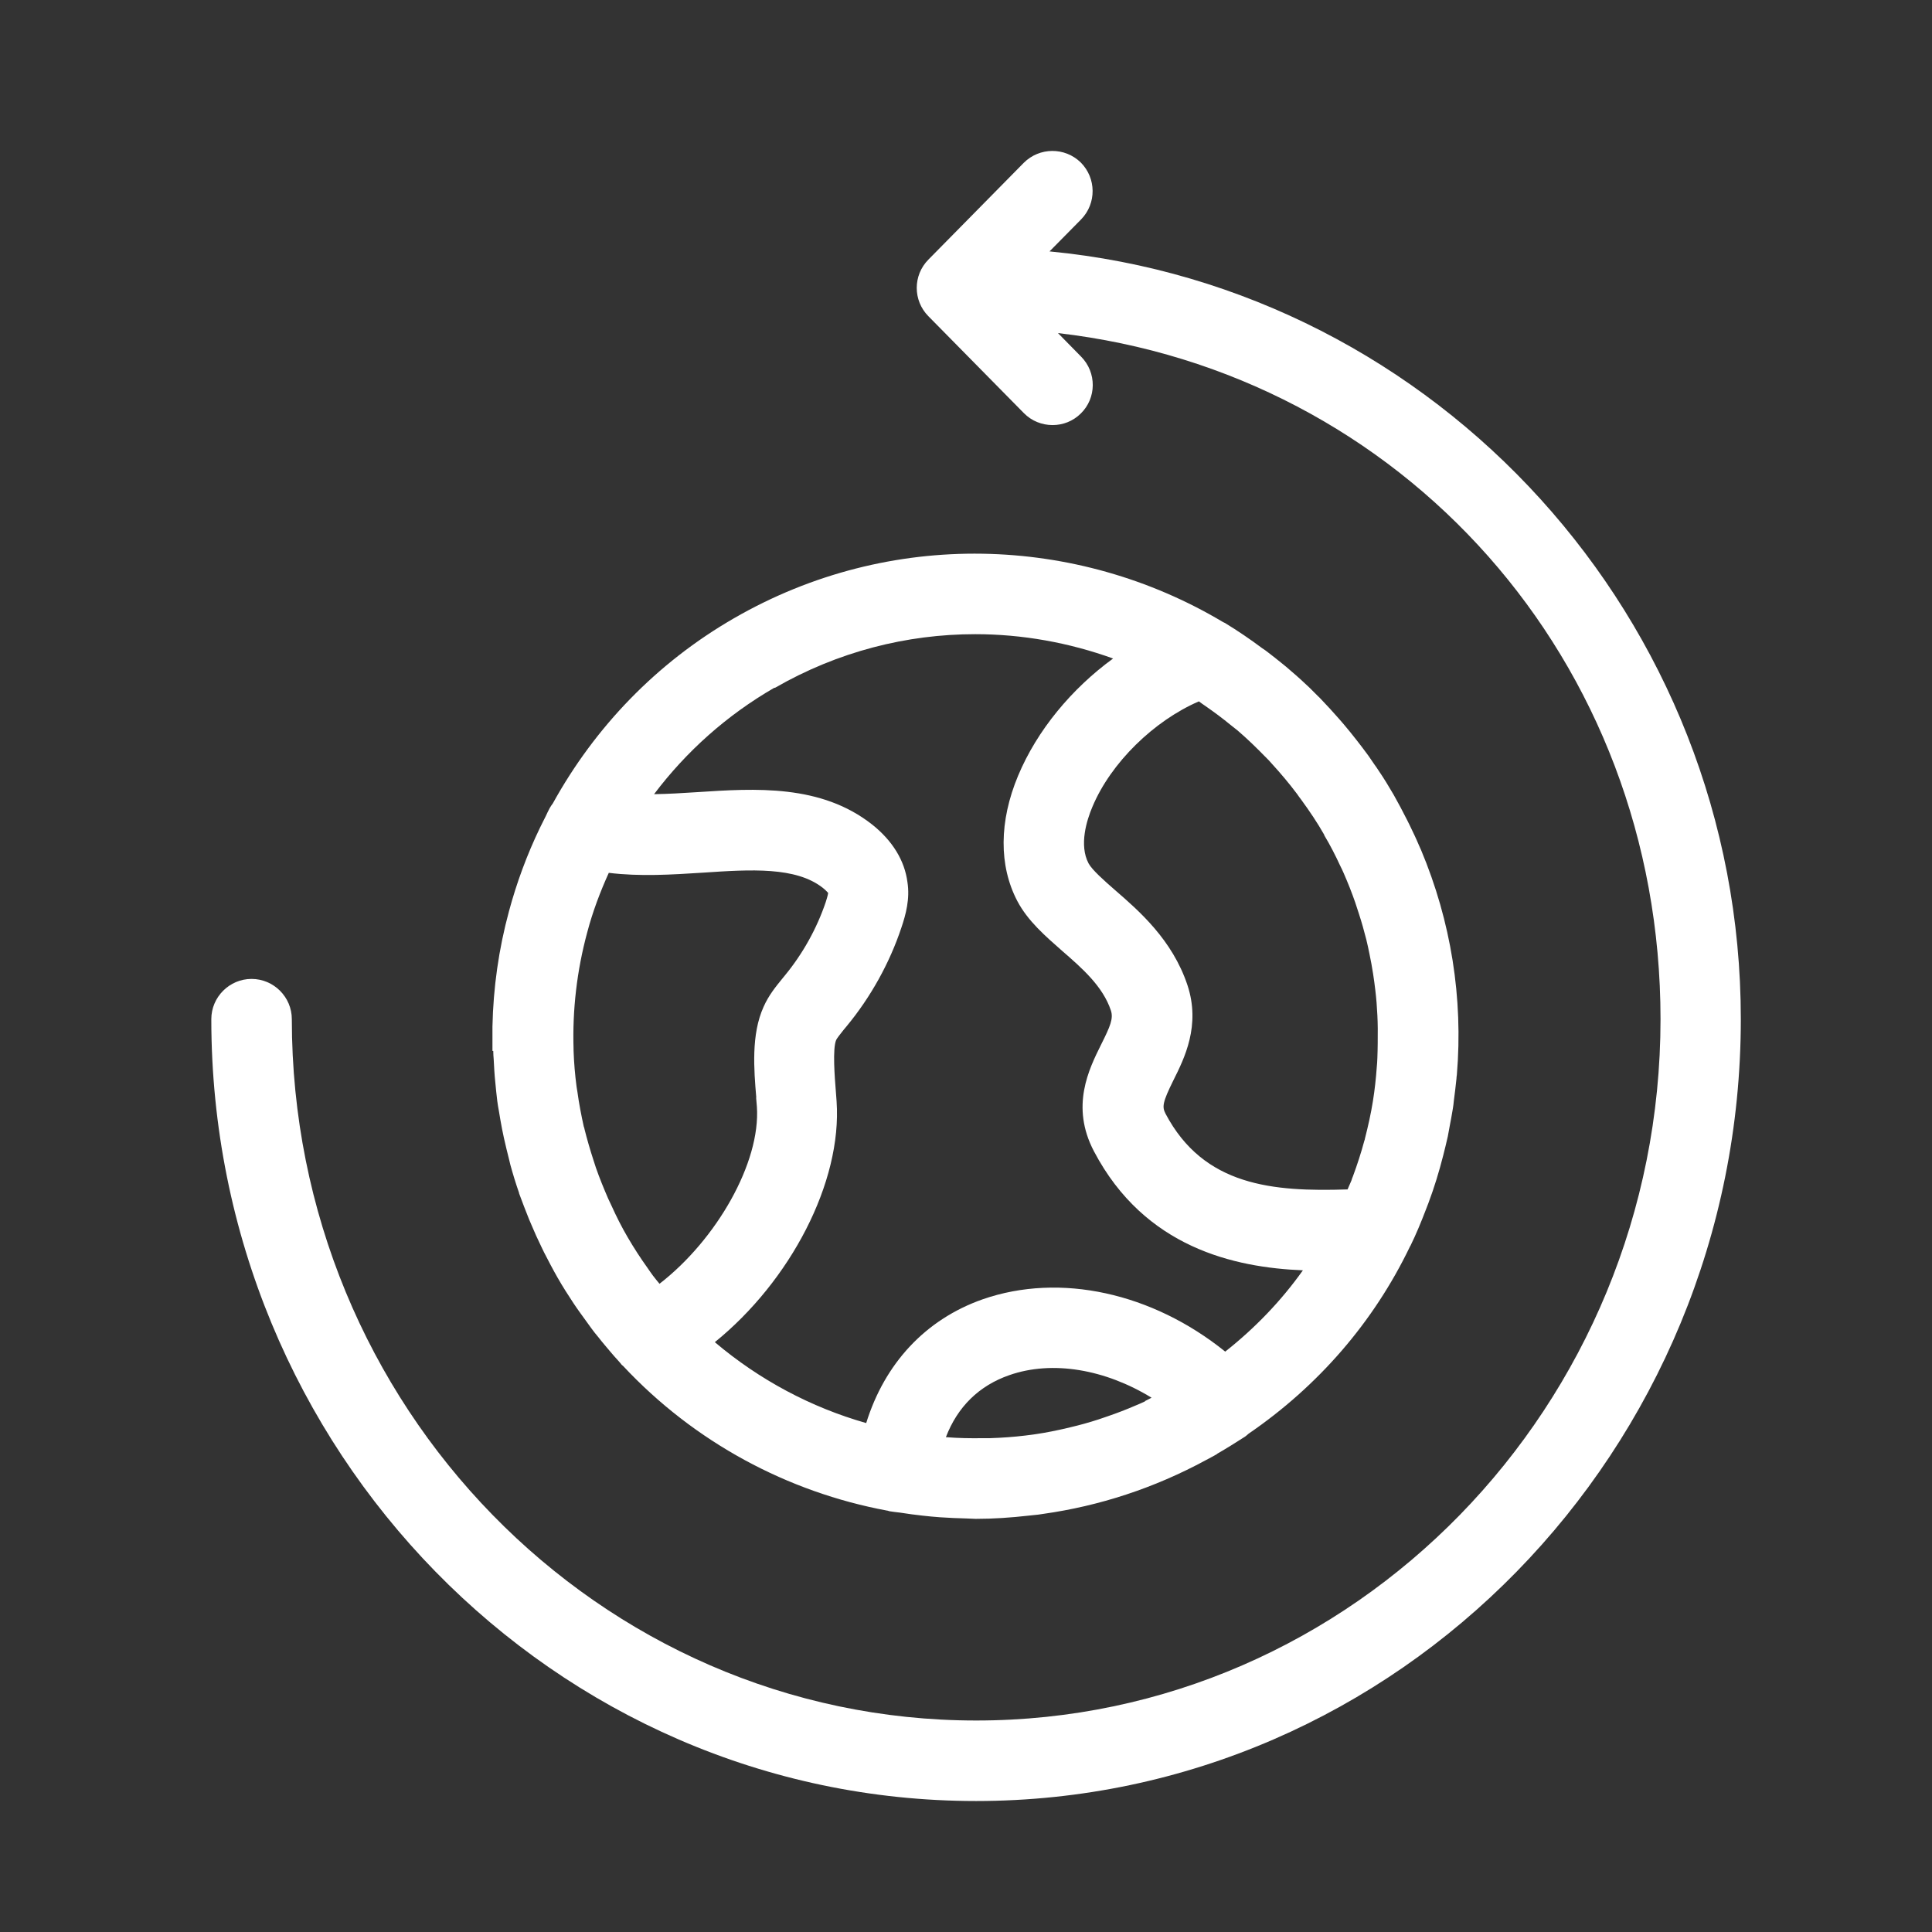
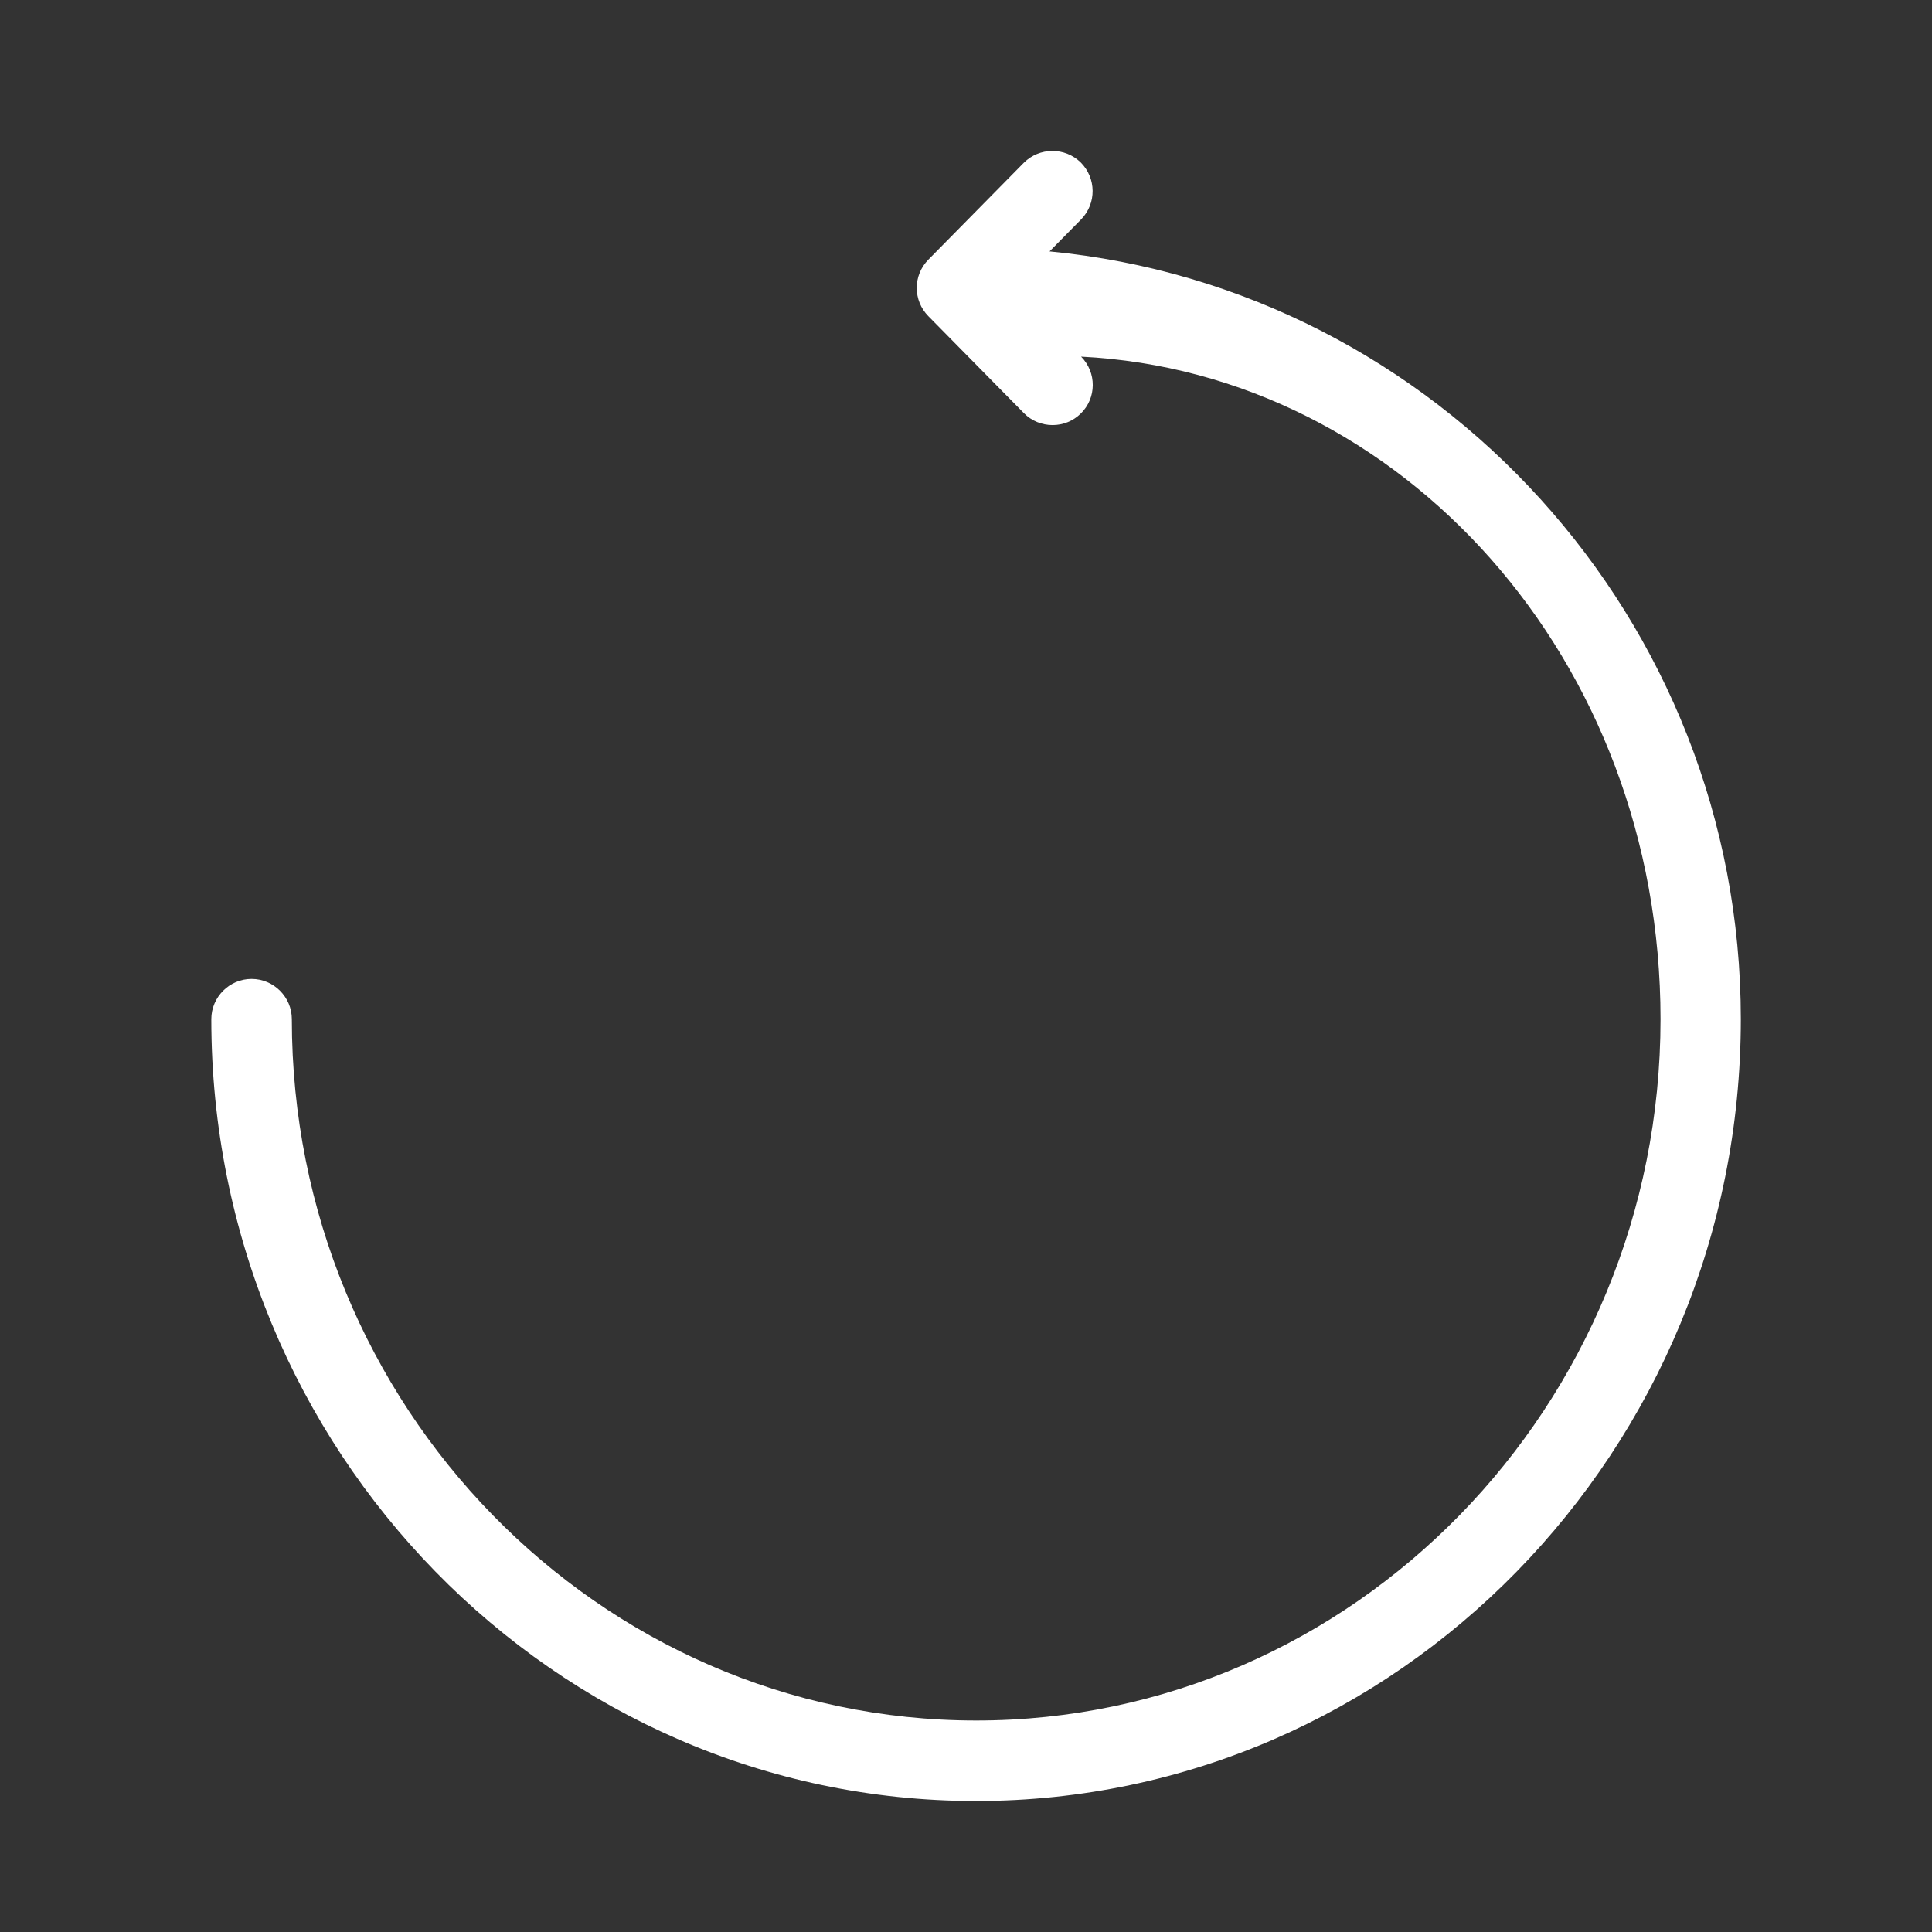
<svg xmlns="http://www.w3.org/2000/svg" width="64px" height="64px" viewBox="0 0 64 64" version="1.1">
  <rect x="0" y="0" width="64" height="64" fill="#333333" stroke="none" />
  <title>Artboard</title>
  <g id="Artboard" stroke="none" stroke-width="1" fill="none" fill-rule="evenodd">
    <g id="global_delivery_outline" transform="translate(7, 5)" fill="#FFFFFF" fill-rule="nonzero">
-       <path d="M27.767,3.328 L28.813,2.268 C29.327,1.741 29.32,0.901 28.8,0.381 C28.273,-0.132 27.433,-0.126 26.913,0.394 L23.753,3.601 C23.24,4.121 23.24,4.954 23.753,5.474 L26.913,8.681 C27.173,8.948 27.52,9.081 27.867,9.081 C28.213,9.081 28.54,8.954 28.8,8.701 C29.327,8.188 29.333,7.341 28.813,6.814 L28.047,6.034 C39.433,7.348 48.007,16.854 48.007,28.761 C48.007,41.574 37.84,51.994 25.34,51.994 C12.84,51.994 2.667,41.574 2.667,28.761 C2.667,28.028 2.067,27.428 1.333,27.428 C0.6,27.428 0,28.028 0,28.761 C0,43.041 11.367,54.661 25.333,54.661 C39.3,54.661 50.667,43.041 50.667,28.761 C50.667,15.494 40.6,4.561 27.767,3.328 Z" id="Path" />
-       <path d="M9.354,30.088 C9.367,30.341 9.38,30.594 9.407,30.848 C9.427,31.054 9.447,31.268 9.473,31.474 C9.487,31.588 9.507,31.694 9.527,31.808 C9.56,32.008 9.594,32.208 9.633,32.408 C9.653,32.508 9.674,32.601 9.694,32.701 C9.747,32.941 9.807,33.181 9.867,33.421 C9.88,33.474 9.893,33.534 9.907,33.588 C9.993,33.901 10.087,34.208 10.194,34.514 L10.194,34.528 C10.3,34.821 10.414,35.108 10.527,35.394 C10.553,35.454 10.58,35.521 10.607,35.581 C10.707,35.821 10.813,36.054 10.927,36.288 C10.96,36.354 10.987,36.414 11.02,36.481 C11.167,36.768 11.313,37.048 11.473,37.328 C11.64,37.621 11.82,37.901 12,38.174 C12.067,38.281 12.14,38.374 12.213,38.481 C12.34,38.661 12.467,38.834 12.594,39.008 C12.667,39.108 12.74,39.201 12.82,39.294 C12.954,39.468 13.094,39.628 13.233,39.794 C13.313,39.888 13.393,39.981 13.48,40.074 C13.52,40.114 13.553,40.161 13.587,40.201 C13.6,40.221 13.62,40.228 13.64,40.248 C16.007,42.781 19.093,44.428 22.387,45.041 C22.413,45.041 22.433,45.054 22.46,45.061 C22.58,45.081 22.7,45.094 22.82,45.108 C23.067,45.148 23.32,45.181 23.567,45.208 C23.753,45.228 23.94,45.248 24.134,45.261 C24.427,45.281 24.72,45.294 25.014,45.301 C25.113,45.301 25.22,45.314 25.32,45.314 C25.907,45.314 26.487,45.274 27.067,45.208 C27.174,45.194 27.287,45.188 27.393,45.174 C27.453,45.168 27.507,45.154 27.567,45.148 C29.407,44.888 31.227,44.301 32.947,43.368 C33.067,43.301 33.194,43.241 33.313,43.168 L33.327,43.154 C33.64,42.974 33.947,42.781 34.247,42.588 C34.287,42.561 34.32,42.528 34.36,42.494 C36.667,40.914 38.5,38.801 39.7,36.308 C39.7,36.294 39.714,36.288 39.72,36.274 C39.913,35.881 40.08,35.474 40.233,35.074 C40.26,35.001 40.294,34.921 40.32,34.848 C40.513,34.334 40.673,33.808 40.807,33.281 C40.86,33.068 40.913,32.861 40.96,32.648 C40.98,32.541 41,32.428 41.02,32.321 C41.06,32.121 41.093,31.928 41.127,31.728 C41.14,31.641 41.154,31.554 41.16,31.468 C41.194,31.221 41.22,30.981 41.247,30.734 C41.247,30.694 41.254,30.648 41.26,30.608 C41.473,28.061 41.067,25.521 40.073,23.154 C40.053,23.108 40.033,23.061 40.013,23.021 C39.913,22.781 39.8,22.548 39.687,22.314 C39.66,22.261 39.633,22.208 39.607,22.154 C39.467,21.874 39.32,21.601 39.167,21.328 C39.007,21.054 38.847,20.788 38.673,20.534 C38.627,20.461 38.58,20.394 38.527,20.321 C38.4,20.128 38.267,19.941 38.127,19.761 C38.067,19.681 38.007,19.608 37.947,19.528 C37.807,19.348 37.667,19.174 37.52,19.001 C37.46,18.934 37.407,18.868 37.347,18.801 C37.153,18.581 36.96,18.368 36.76,18.161 C36.727,18.121 36.687,18.088 36.653,18.054 C36.473,17.868 36.287,17.688 36.093,17.514 C35.987,17.414 35.873,17.321 35.767,17.228 C35.66,17.134 35.553,17.041 35.44,16.954 C35.3,16.841 35.167,16.734 35.027,16.628 C34.96,16.574 34.887,16.521 34.813,16.474 C34.413,16.174 34,15.894 33.573,15.634 C33.547,15.621 33.52,15.614 33.493,15.594 C28.68,12.734 22.5,12.488 17.313,15.481 C14.747,16.961 12.707,19.088 11.313,21.614 C11.273,21.668 11.24,21.714 11.207,21.774 C11.16,21.861 11.12,21.948 11.08,22.034 C11.013,22.161 10.953,22.294 10.887,22.421 C10.453,23.321 10.113,24.248 9.86,25.188 C9.52,26.441 9.34,27.721 9.313,29.008 C9.313,29.061 9.313,29.121 9.313,29.174 C9.313,29.388 9.313,29.601 9.313,29.814 L9.34,29.814 C9.34,29.908 9.347,30.001 9.354,30.088 Z M30.933,41.421 C30.827,41.468 30.72,41.521 30.614,41.561 C30.307,41.694 29.994,41.814 29.68,41.921 C29.58,41.954 29.487,41.988 29.387,42.021 C29.08,42.121 28.767,42.208 28.454,42.281 C28.327,42.314 28.2,42.341 28.074,42.368 C27.74,42.441 27.4,42.501 27.067,42.541 C27.034,42.541 27,42.554 26.967,42.554 C26.58,42.601 26.194,42.628 25.8,42.641 C25.727,42.641 25.654,42.641 25.574,42.641 C25.16,42.648 24.747,42.641 24.334,42.608 C24.72,41.601 25.434,40.901 26.434,40.554 C27.86,40.054 29.614,40.361 31.147,41.301 C31.074,41.334 31,41.381 30.927,41.414 L30.933,41.421 Z M32.714,18.234 C32.787,18.288 32.86,18.341 32.94,18.394 C33.227,18.594 33.507,18.801 33.773,19.021 C33.847,19.081 33.927,19.141 34,19.201 C34.327,19.481 34.633,19.781 34.933,20.088 C35,20.154 35.067,20.221 35.127,20.294 C35.42,20.614 35.707,20.954 35.967,21.301 C36.013,21.368 36.06,21.434 36.107,21.494 C36.38,21.868 36.64,22.254 36.867,22.654 L36.867,22.668 C37.067,23.001 37.24,23.341 37.4,23.688 C37.44,23.768 37.48,23.848 37.513,23.928 C37.653,24.248 37.78,24.568 37.893,24.894 C37.933,25.014 37.973,25.134 38.013,25.261 C38.107,25.548 38.187,25.834 38.26,26.121 C38.3,26.281 38.333,26.441 38.367,26.608 C38.413,26.828 38.453,27.048 38.487,27.268 C38.514,27.448 38.54,27.628 38.56,27.808 C38.593,28.081 38.614,28.354 38.627,28.628 C38.633,28.774 38.64,28.921 38.64,29.068 C38.64,29.394 38.64,29.721 38.627,30.048 C38.627,30.148 38.614,30.254 38.607,30.354 C38.58,30.728 38.54,31.101 38.48,31.474 C38.413,31.894 38.32,32.308 38.214,32.721 C38.214,32.748 38.2,32.768 38.194,32.794 C38.087,33.194 37.96,33.581 37.82,33.961 C37.8,34.008 37.78,34.061 37.767,34.108 C37.727,34.208 37.68,34.301 37.64,34.401 C35.168,34.481 32.876,34.294 31.609,31.891 C31.494,31.664 31.506,31.523 31.873,30.781 C32.233,30.061 32.78,28.968 32.334,27.628 C31.834,26.134 30.74,25.181 29.94,24.488 C29.58,24.174 29.18,23.821 29.06,23.601 C28.74,22.994 29,22.168 29.187,21.728 C29.8,20.261 31.233,18.874 32.714,18.234 Z M18.654,17.781 L18.667,17.788 C20.76,16.581 23.047,16.008 25.307,16.008 C26.867,16.008 28.413,16.288 29.873,16.814 C28.5,17.814 27.354,19.194 26.727,20.694 C26.093,22.208 26.087,23.681 26.7,24.848 C27.047,25.508 27.627,26.008 28.187,26.501 C28.847,27.074 29.534,27.674 29.8,28.474 C29.887,28.741 29.78,28.994 29.48,29.594 C29.073,30.414 28.453,31.648 29.24,33.141 C30.92,36.334 33.894,36.988 36.16,37.081 C35.44,38.094 34.574,38.994 33.587,39.774 C31.174,37.828 28.12,37.148 25.553,38.041 C23.654,38.708 22.307,40.168 21.694,42.141 C19.867,41.621 18.16,40.714 16.68,39.461 C19.174,37.441 20.9,34.168 20.713,31.481 L20.687,31.134 C20.654,30.714 20.573,29.741 20.7,29.448 C20.733,29.381 20.854,29.234 20.947,29.114 L21.047,28.994 C21.84,28.034 22.467,26.908 22.86,25.728 C23.007,25.294 23.147,24.774 23.06,24.221 C22.967,23.508 22.567,22.854 21.9,22.321 C20.2,20.974 18.02,21.114 16.093,21.241 C15.6,21.274 15.127,21.301 14.667,21.308 C15.733,19.894 17.073,18.694 18.654,17.781 Z M12,29.748 C11.96,28.461 12.107,27.161 12.454,25.881 C12.633,25.201 12.88,24.548 13.167,23.914 C14.2,24.041 15.254,23.974 16.287,23.908 C17.873,23.801 19.367,23.708 20.26,24.414 C20.387,24.514 20.433,24.588 20.433,24.574 C20.433,24.601 20.42,24.674 20.354,24.881 C20.06,25.754 19.593,26.594 19,27.314 L18.907,27.428 C18.713,27.668 18.467,27.961 18.294,28.354 C17.88,29.268 17.974,30.428 18.053,31.361 L18.047,31.354 L18.073,31.661 C18.2,33.514 16.733,36.067 14.847,37.527 C14.78,37.441 14.7,37.354 14.633,37.261 C14.573,37.181 14.514,37.094 14.454,37.007 C14.22,36.681 14,36.341 13.793,35.987 C13.594,35.647 13.42,35.301 13.26,34.947 C13.22,34.867 13.187,34.787 13.147,34.707 C13,34.367 12.86,34.027 12.74,33.681 C12.713,33.601 12.687,33.514 12.66,33.434 C12.547,33.087 12.447,32.741 12.36,32.394 C12.36,32.367 12.347,32.347 12.34,32.327 C12.254,31.941 12.18,31.554 12.127,31.167 C12.12,31.114 12.107,31.054 12.1,31.001 C12.047,30.601 12.014,30.201 12,29.801 C12,29.781 12,29.768 12,29.748 Z" id="Shape" />
+       <path d="M27.767,3.328 L28.813,2.268 C29.327,1.741 29.32,0.901 28.8,0.381 C28.273,-0.132 27.433,-0.126 26.913,0.394 L23.753,3.601 C23.24,4.121 23.24,4.954 23.753,5.474 L26.913,8.681 C27.173,8.948 27.52,9.081 27.867,9.081 C28.213,9.081 28.54,8.954 28.8,8.701 C29.327,8.188 29.333,7.341 28.813,6.814 C39.433,7.348 48.007,16.854 48.007,28.761 C48.007,41.574 37.84,51.994 25.34,51.994 C12.84,51.994 2.667,41.574 2.667,28.761 C2.667,28.028 2.067,27.428 1.333,27.428 C0.6,27.428 0,28.028 0,28.761 C0,43.041 11.367,54.661 25.333,54.661 C39.3,54.661 50.667,43.041 50.667,28.761 C50.667,15.494 40.6,4.561 27.767,3.328 Z" id="Path" />
    </g>
  </g>
</svg>